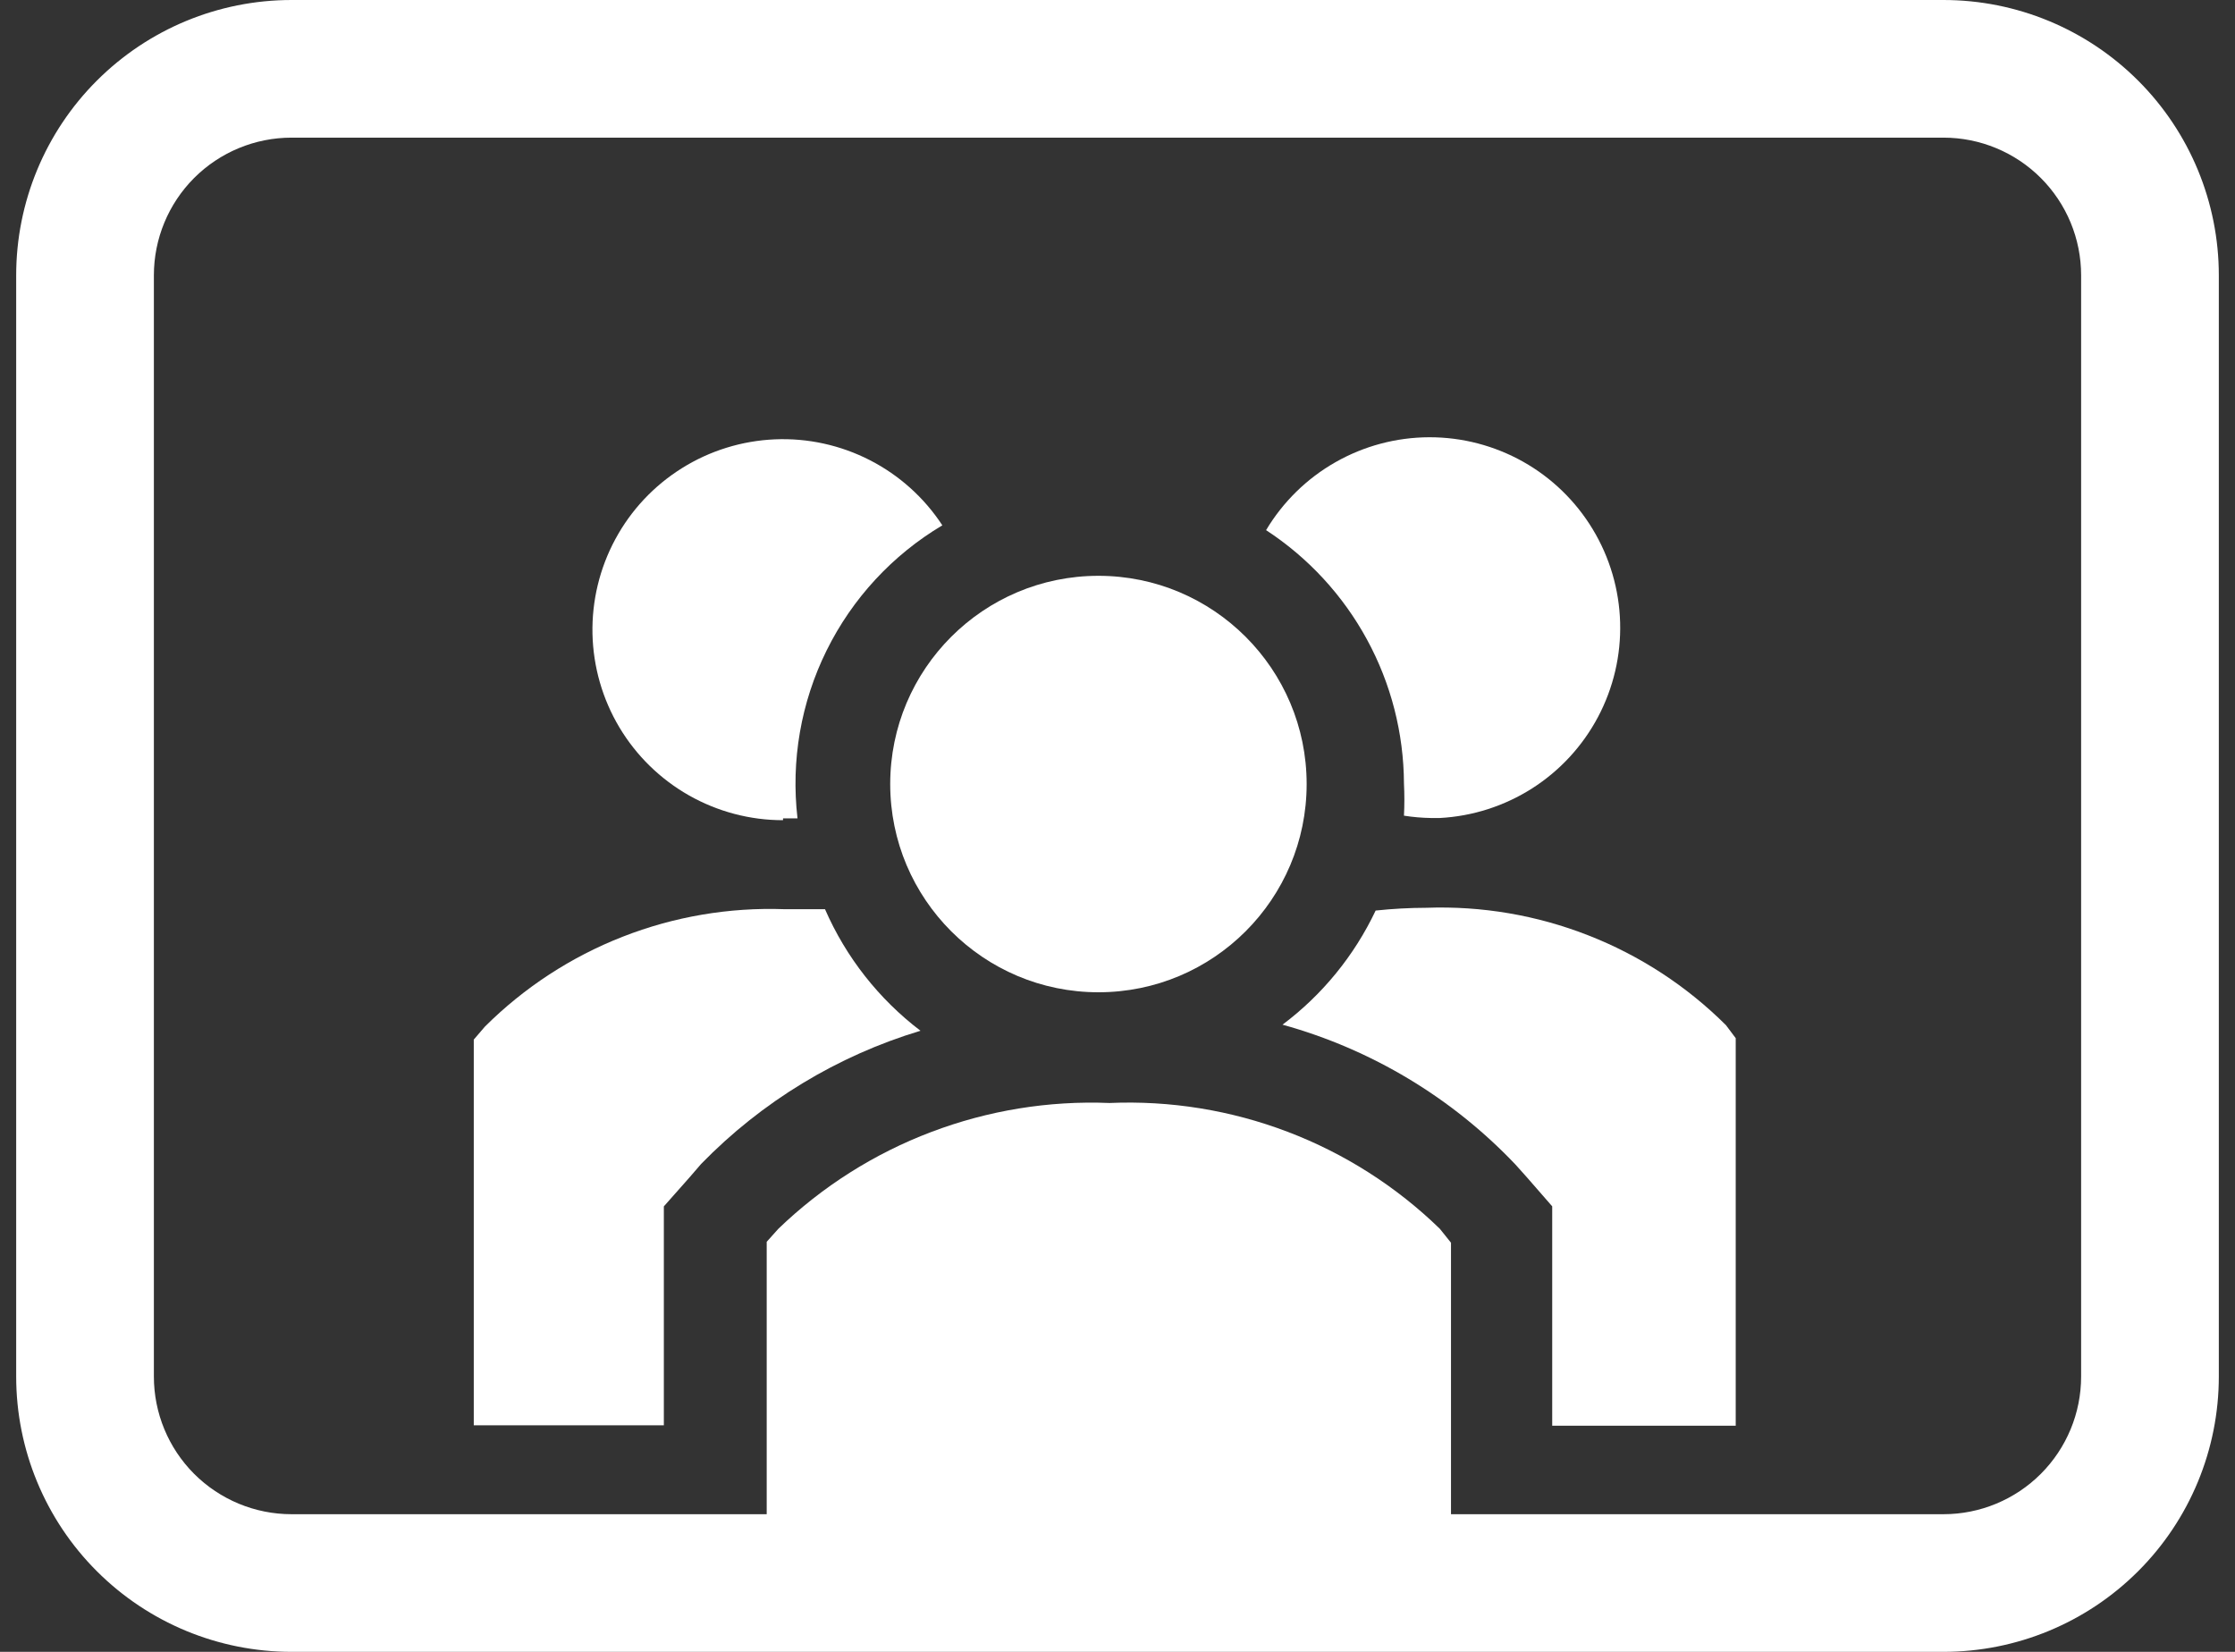
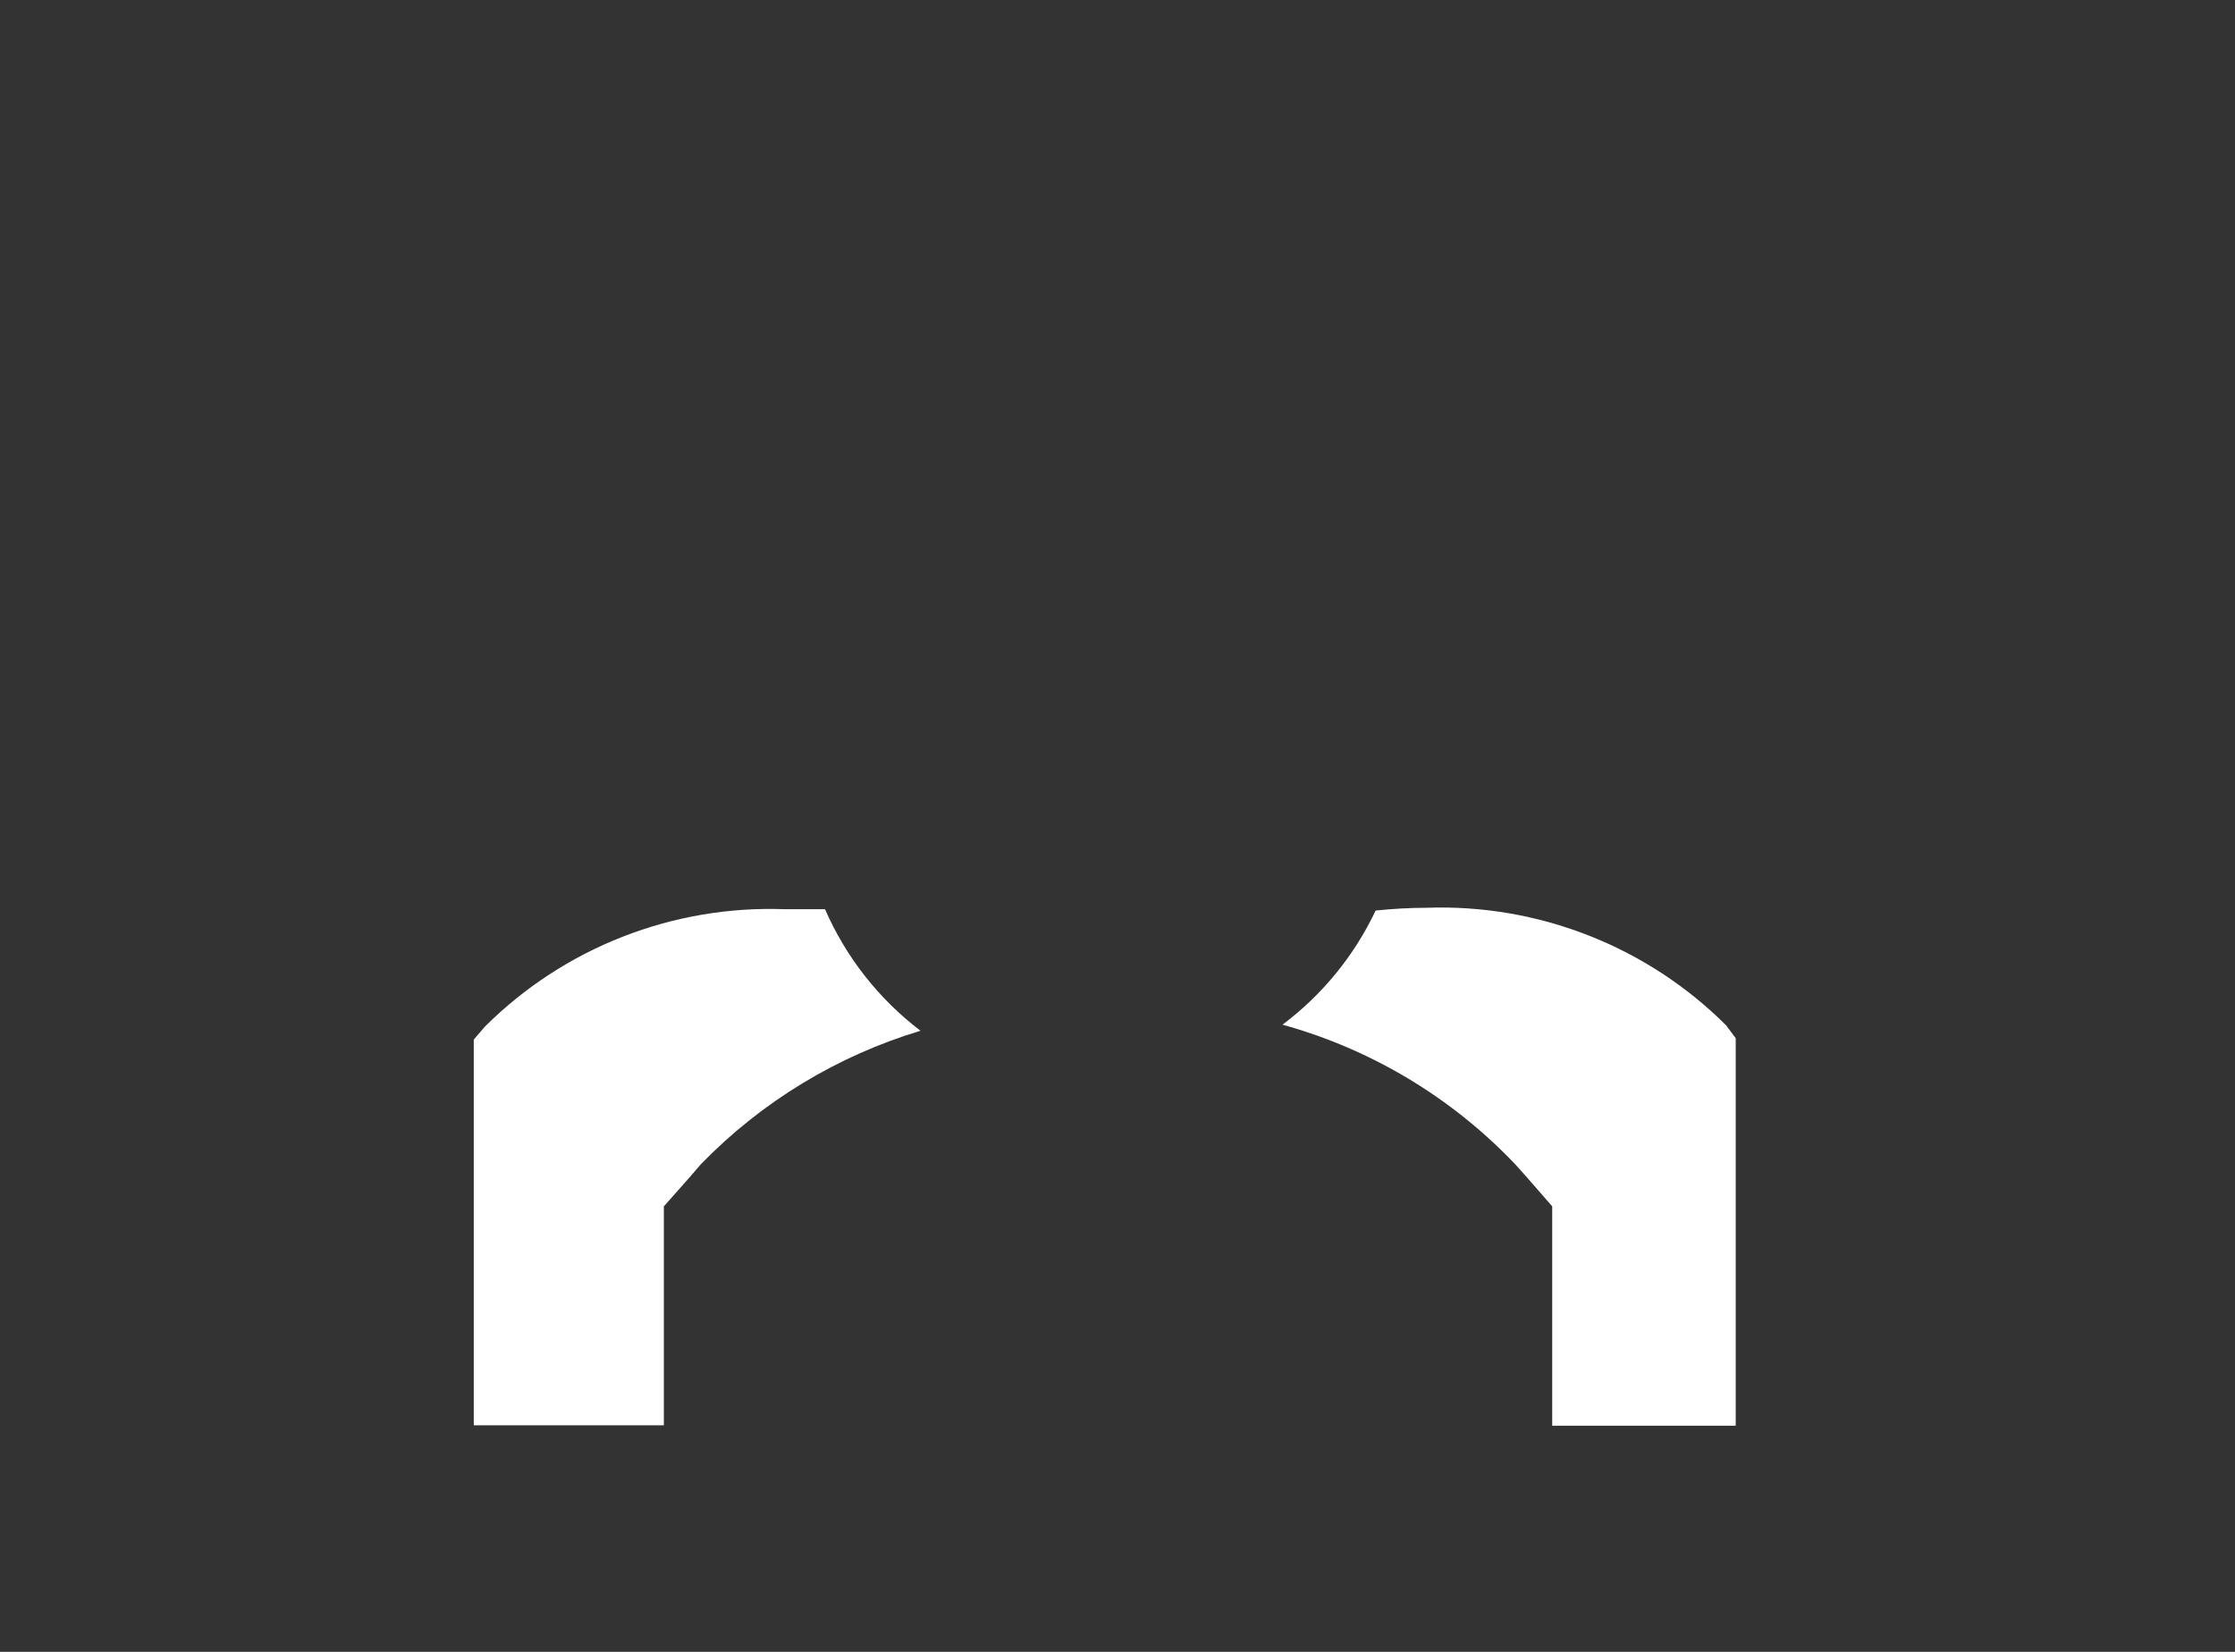
<svg xmlns="http://www.w3.org/2000/svg" width="46" height="34" viewBox="0 0 46 34" fill="none">
  <rect x="0" y="0" width="46" height="34" fill="#333333" stroke="none" />
  <path d="M16.98 18.714H16.146C15.008 18.673 13.873 18.866 12.812 19.282C11.752 19.697 10.788 20.326 9.981 21.13L9.751 21.398V29.337H13.663V24.831L14.19 24.236L14.43 23.958C15.678 22.676 17.232 21.732 18.945 21.216C18.087 20.563 17.411 19.702 16.98 18.714Z" fill="white" />
  <path d="M35.523 21.101C34.716 20.297 33.752 19.668 32.691 19.253C31.631 18.837 30.496 18.644 29.358 18.685C29.009 18.686 28.66 18.705 28.313 18.742C27.874 19.669 27.216 20.476 26.396 21.091C28.225 21.597 29.882 22.592 31.189 23.968L31.429 24.236L31.947 24.83V29.346H35.724V21.369L35.523 21.101Z" fill="white" />
-   <path d="M16.116 16.844H16.414C16.276 15.658 16.484 14.458 17.013 13.388C17.542 12.318 18.369 11.423 19.395 10.813C19.023 10.245 18.51 9.783 17.906 9.473C17.302 9.163 16.628 9.014 15.949 9.043C15.271 9.072 14.611 9.276 14.036 9.636C13.46 9.996 12.987 10.499 12.665 11.097C12.342 11.694 12.18 12.366 12.194 13.044C12.209 13.723 12.399 14.387 12.747 14.97C13.095 15.553 13.589 16.036 14.179 16.371C14.77 16.706 15.437 16.883 16.116 16.882V16.844Z" fill="white" />
-   <path d="M28.896 16.128C28.907 16.348 28.907 16.569 28.896 16.789C29.08 16.818 29.266 16.834 29.452 16.837H29.634C30.31 16.801 30.965 16.59 31.536 16.226C32.107 15.861 32.573 15.355 32.89 14.757C33.207 14.159 33.364 13.489 33.345 12.812C33.326 12.135 33.132 11.475 32.782 10.895C32.432 10.315 31.939 9.836 31.349 9.504C30.758 9.172 30.092 8.998 29.415 9C28.738 9.002 28.073 9.179 27.485 9.514C26.896 9.849 26.405 10.331 26.058 10.912C26.926 11.479 27.639 12.252 28.134 13.162C28.63 14.072 28.891 15.091 28.896 16.128Z" fill="white" />
-   <path d="M22.608 20.424C24.974 20.424 26.893 18.505 26.893 16.138C26.893 13.771 24.974 11.852 22.608 11.852C20.241 11.852 18.322 13.771 18.322 16.138C18.322 18.505 20.241 20.424 22.608 20.424Z" fill="white" />
-   <path d="M22.836 22.703C21.584 22.652 20.335 22.856 19.163 23.301C17.992 23.745 16.922 24.423 16.02 25.292L15.78 25.56V31.629C15.784 31.827 15.826 32.022 15.905 32.203C15.984 32.384 16.099 32.548 16.241 32.685C16.383 32.822 16.551 32.93 16.735 33.002C16.92 33.074 17.116 33.109 17.314 33.105H28.33C28.527 33.109 28.724 33.074 28.908 33.002C29.092 32.93 29.26 32.822 29.403 32.685C29.545 32.548 29.659 32.384 29.738 32.203C29.817 32.022 29.86 31.827 29.864 31.629V25.579L29.634 25.292C28.737 24.42 27.671 23.741 26.502 23.296C25.333 22.851 24.086 22.649 22.836 22.703Z" fill="white" />
-   <path d="M6 0C4.497 0 3.056 0.597 1.993 1.66C0.93 2.722 0.333 4.164 0.333 5.667L0.333 28.333C0.333 29.836 0.93 31.278 1.993 32.34C3.056 33.403 4.497 34 6 34H40C41.503 34 42.944 33.403 44.007 32.34C45.07 31.278 45.667 29.836 45.667 28.333V5.667C45.667 4.164 45.07 2.722 44.007 1.66C42.944 0.597 41.503 0 40 0H6ZM6 31.167C5.248 31.167 4.528 30.868 3.996 30.337C3.465 29.805 3.167 29.085 3.167 28.333V5.667C3.167 4.915 3.465 4.195 3.996 3.663C4.528 3.132 5.248 2.833 6 2.833H40C40.751 2.833 41.472 3.132 42.003 3.663C42.535 4.195 42.833 4.915 42.833 5.667V28.333C42.833 29.085 42.535 29.805 42.003 30.337C41.472 30.868 40.751 31.167 40 31.167C29.554 31.167 16.446 31.167 6 31.167Z" fill="white" />
</svg>